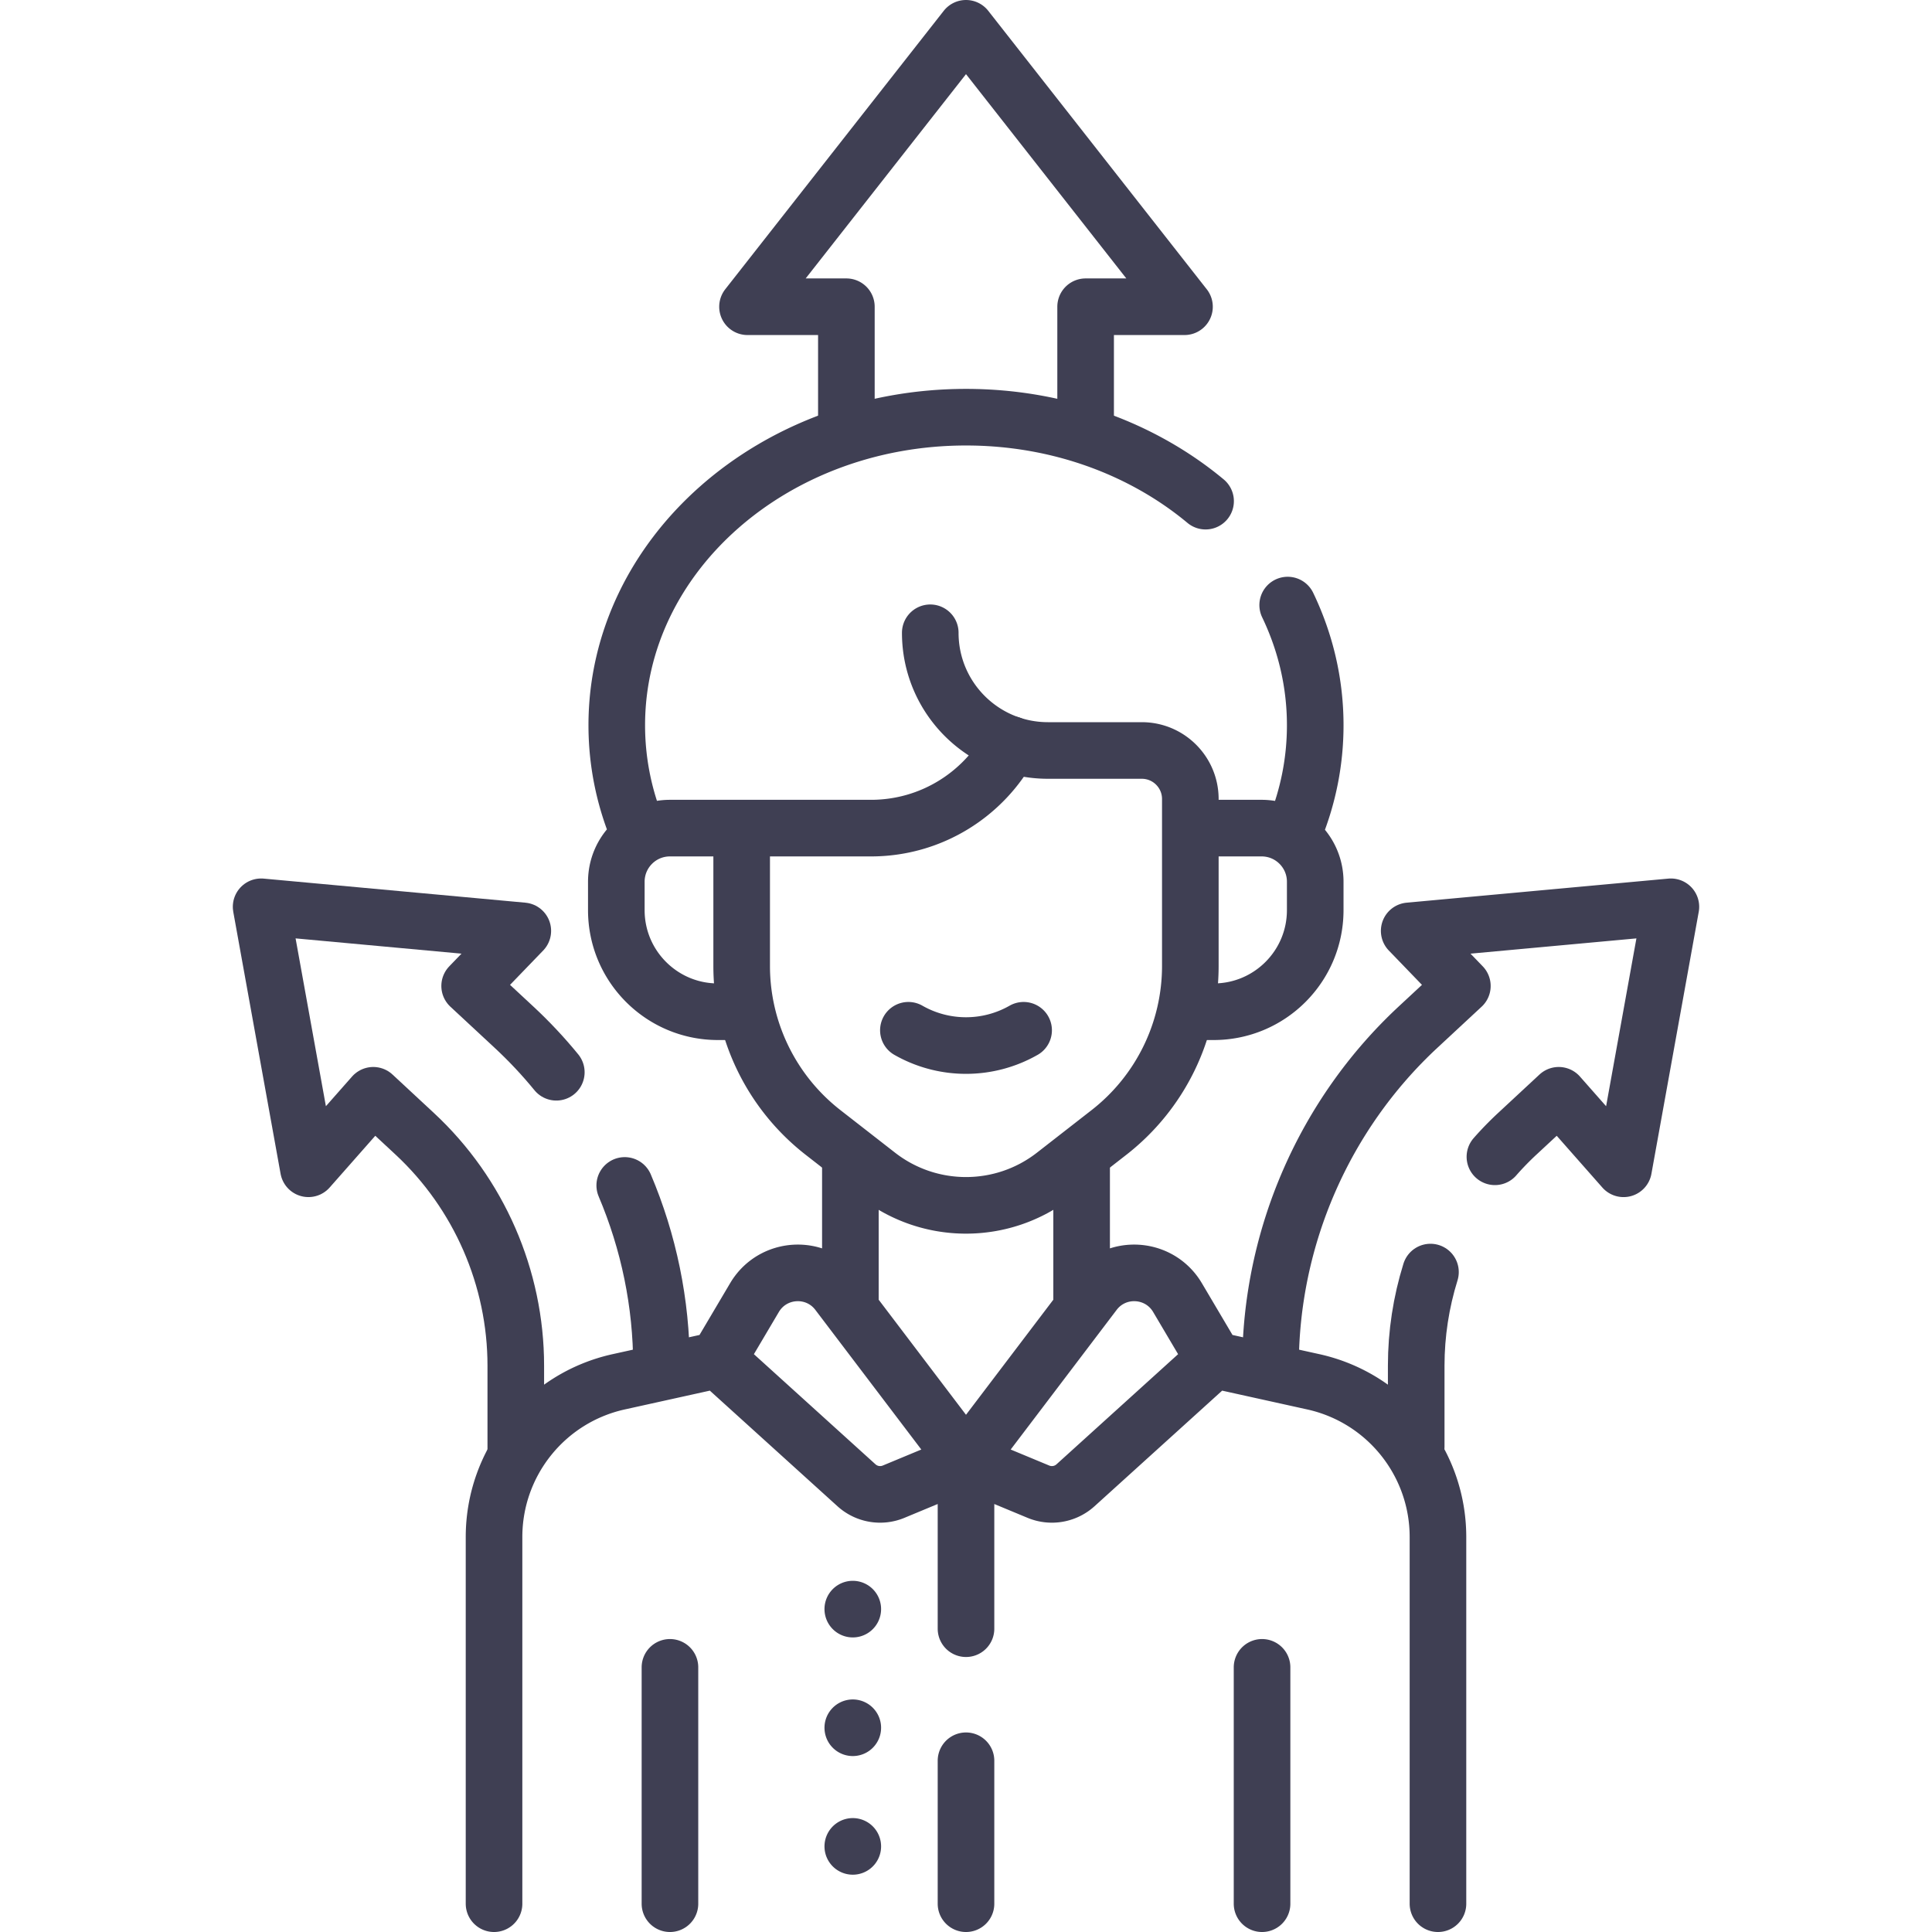
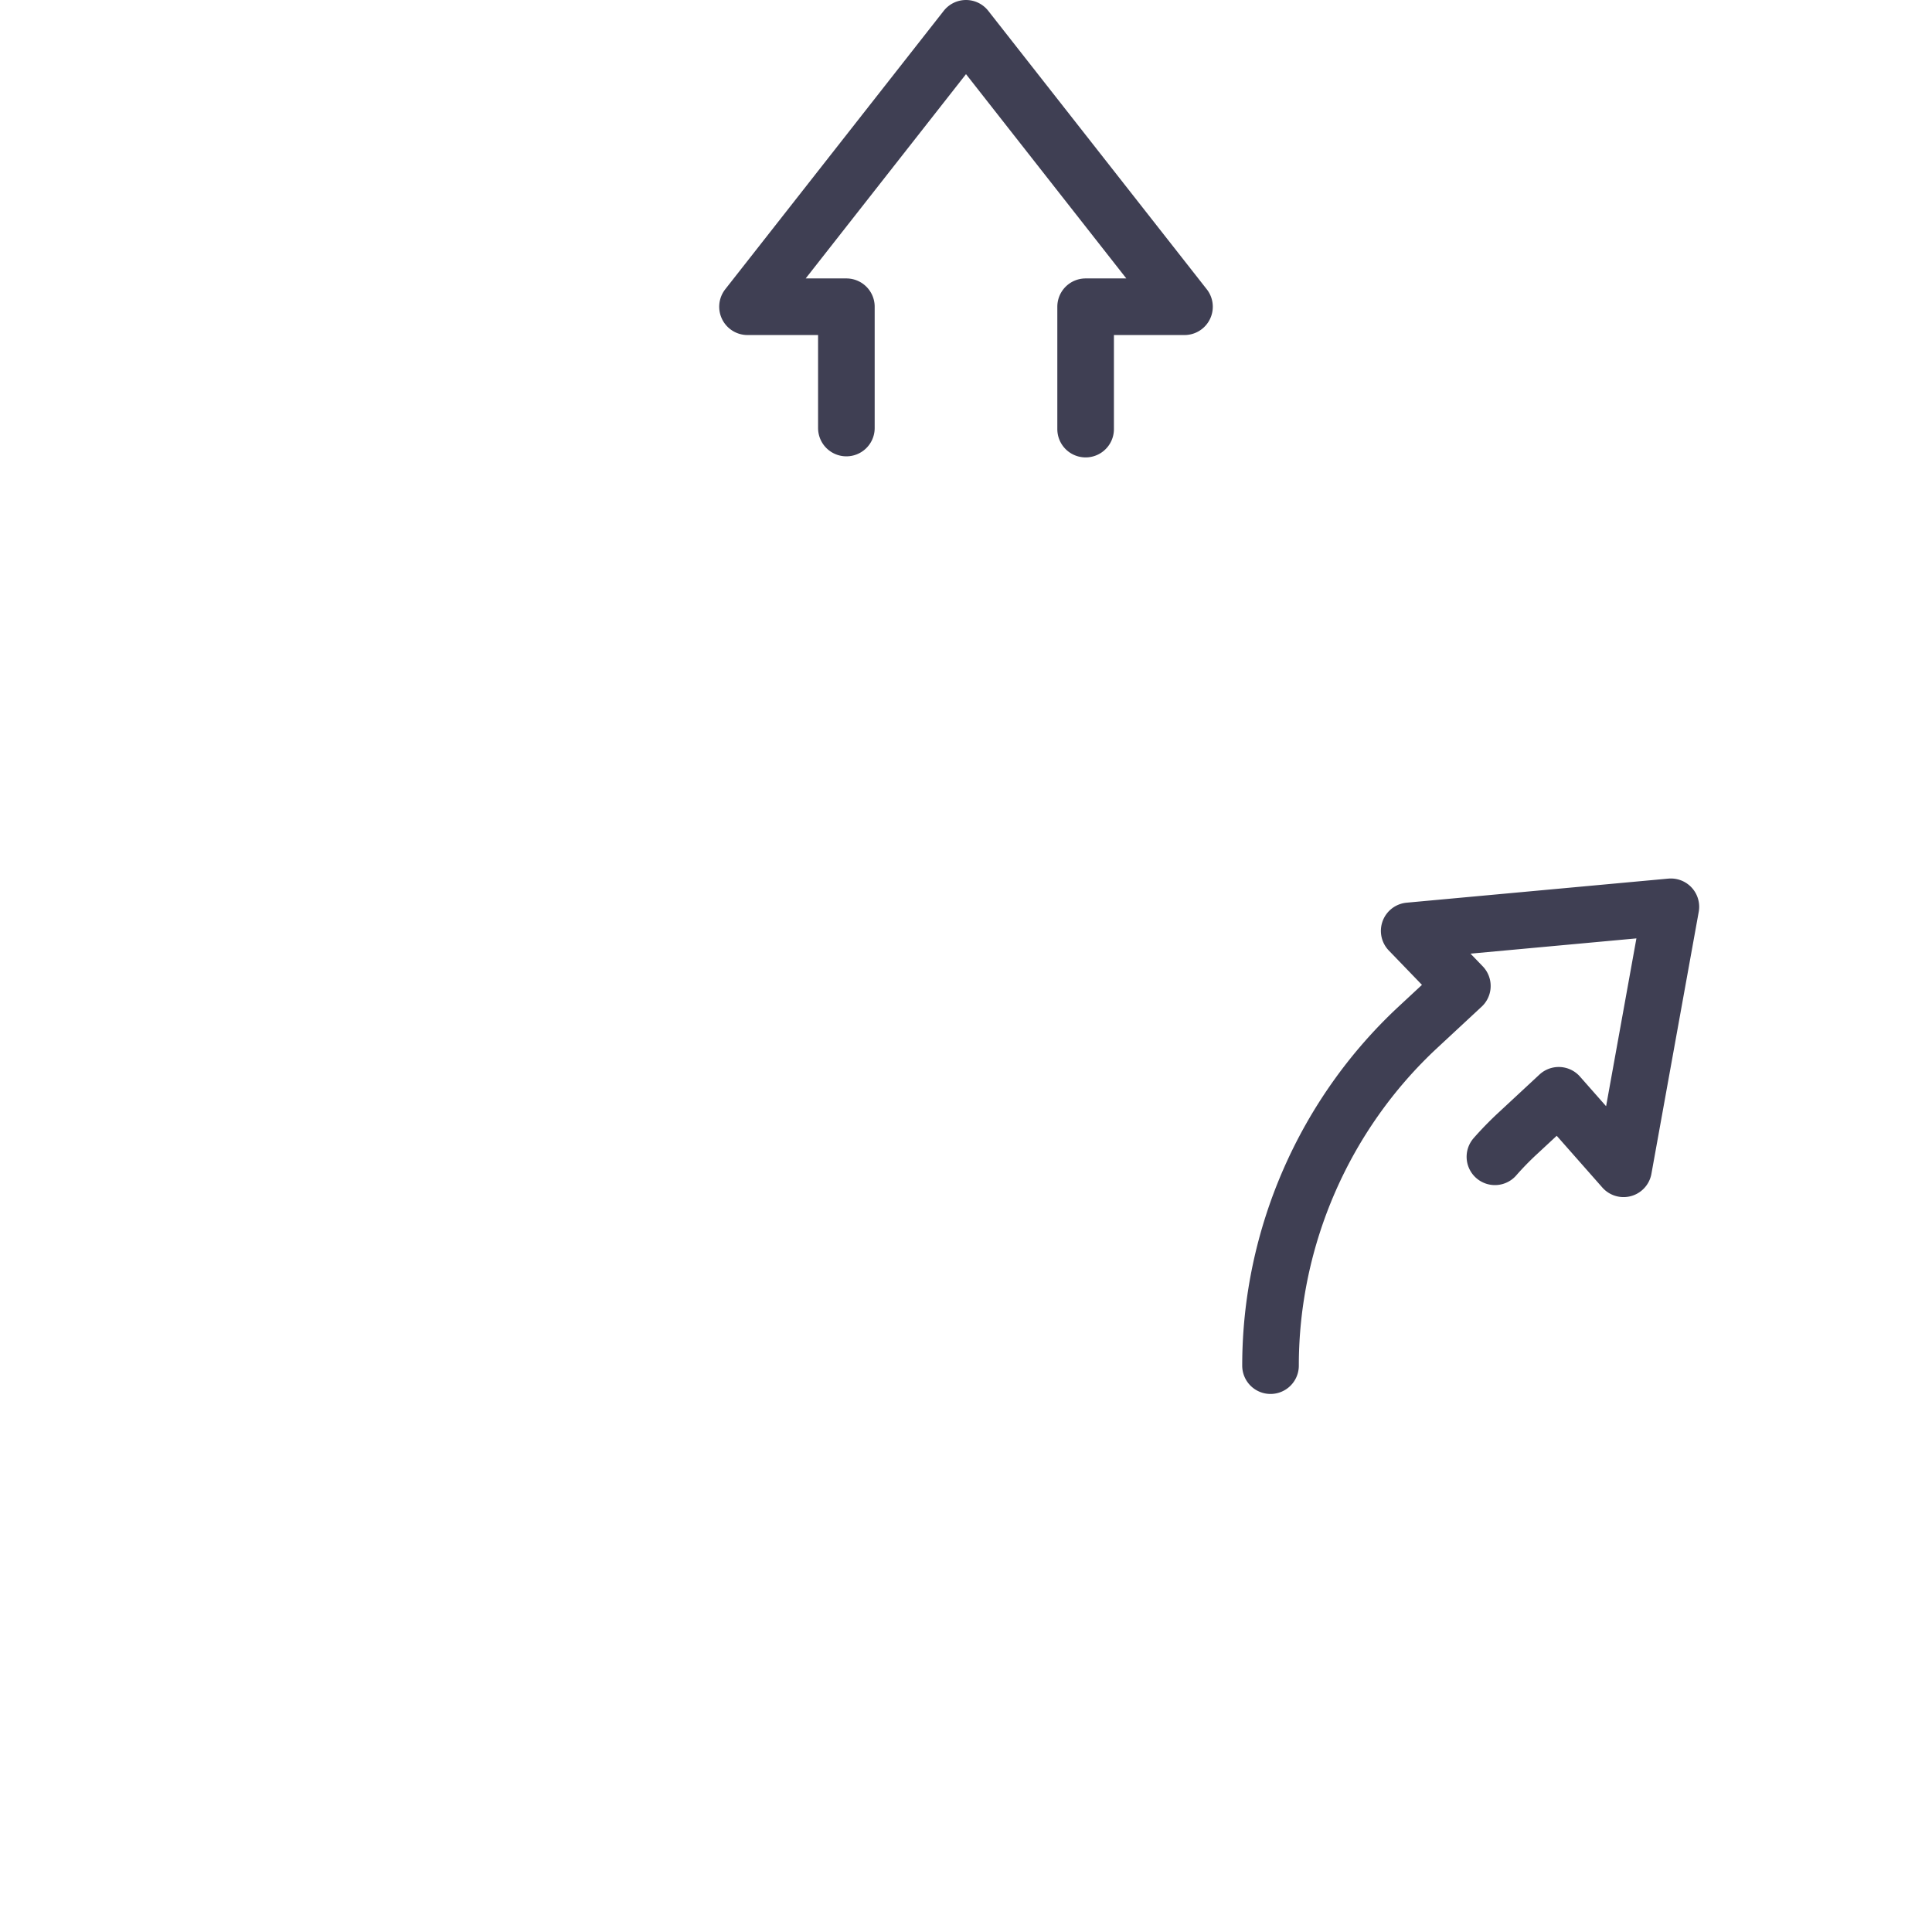
<svg xmlns="http://www.w3.org/2000/svg" version="1.1" width="512" height="512" x="0" y="0" viewBox="0 0 512 512" style="enable-background:new 0 0 512 512">
  <g>
    <path d="M287.701 113.716V81.287h26.201L256 7.5l-57.902 73.787h26.201v32.143M336.7 361.91c0-33.94 14.26-66.64 39.12-89.73l11.72-10.89-14.09-14.6 69.35-6.38-12.54 69.43-17.18-19.48-10.98 10.2a83.19 83.19 0 0 0-5.93 6.1" style="stroke-width:15;stroke-linecap:round;stroke-linejoin:round;stroke-miterlimit:10;" fill="none" stroke="#3f3f53" stroke-width="15" stroke-linecap="round" stroke-linejoin="round" stroke-miterlimit="10" data-original="#000000" opacity="1" />
-     <path d="M375.31 383.39v-21.48c0-8.47 1.3-16.83 3.78-24.8M175.3 361.91c0-16.54-3.38-32.78-9.74-47.76M136.69 384.05v-22.14c0-23.24-9.76-45.63-26.79-61.45l-10.98-10.2-17.18 19.48-12.54-69.43 69.35 6.38-14.09 14.6 11.72 10.89c4.04 3.75 7.8 7.76 11.25 11.98" style="stroke-width:15;stroke-linecap:round;stroke-linejoin:round;stroke-miterlimit:10;" fill="none" stroke="#3f3f53" stroke-width="15" stroke-linecap="round" stroke-linejoin="round" stroke-miterlimit="10" data-original="#000000" opacity="1" />
-     <path d="m190.234 360.386-26.265 5.803c-19.302 4.264-33.044 21.374-33.044 41.141v97.17M225.358 308.358v37.541M286.642 344.908v-36.55M381.075 504.5v-97.17 0c0-19.767-13.742-36.877-33.044-41.141l-26.265-5.803M256 504.5v-37.88M256 431.62v-45.36M226.977 393.613l-36.757-33.292 9.727-16.444c4.825-8.157 16.378-8.822 22.107-1.272L256 387.34l-19.186 7.973a9.325 9.325 0 0 1-9.837-1.7zM285.023 393.613l36.757-33.292-9.727-16.444c-4.825-8.157-16.378-8.822-22.107-1.272L256 387.34l19.186 7.973a9.325 9.325 0 0 0 9.837-1.7zM195.624 268.12h-5.371c-14.868 0-26.921-12.053-26.921-26.921v-7.535c0-7.845 6.359-14.204 14.204-14.204h19.014M319.972 219.46h14.371c7.845 0 14.204 6.359 14.204 14.204v7.535c0 14.868-12.053 26.921-26.921 26.921h-4.792M341.25 160.35c4.7 9.79 7.3 20.55 7.3 31.85 0 9.52-1.85 18.67-5.25 27.16M168.74 219.46c-3.42-8.52-5.29-17.7-5.29-27.26 0-45.09 41.44-81.64 92.55-81.64 24.58 0 46.92 8.46 63.49 22.25M240.732 273.032a30.812 30.812 0 0 0 30.535 0M267.81 197.269c-7.061 13.206-20.985 22.192-37.008 22.192H196.55" style="stroke-width:15;stroke-linecap:round;stroke-linejoin:round;stroke-miterlimit:10;" fill="none" stroke="#3f3f53" stroke-width="15" stroke-linecap="round" stroke-linejoin="round" stroke-miterlimit="10" data-original="#000000" opacity="1" />
-     <path d="M246.529 167.694c0 17.226 13.965 31.191 31.191 31.191h24.867c7.104 0 12.862 5.759 12.862 12.862v44.237a55.933 55.933 0 0 1-21.562 44.126l-14.478 11.278c-13.765 10.722-33.054 10.722-46.819 0l-14.478-11.278a55.933 55.933 0 0 1-21.562-44.126v-32.399M334.457 441.865V504.5M177.543 441.865V504.5M225.997 426.433h0M225.997 457.872h0M225.997 489.312h0" style="stroke-width:15;stroke-linecap:round;stroke-linejoin:round;stroke-miterlimit:10;" fill="none" stroke="#3f3f53" stroke-width="15" stroke-linecap="round" stroke-linejoin="round" stroke-miterlimit="10" data-original="#000000" opacity="1" />
  </g>
</svg>